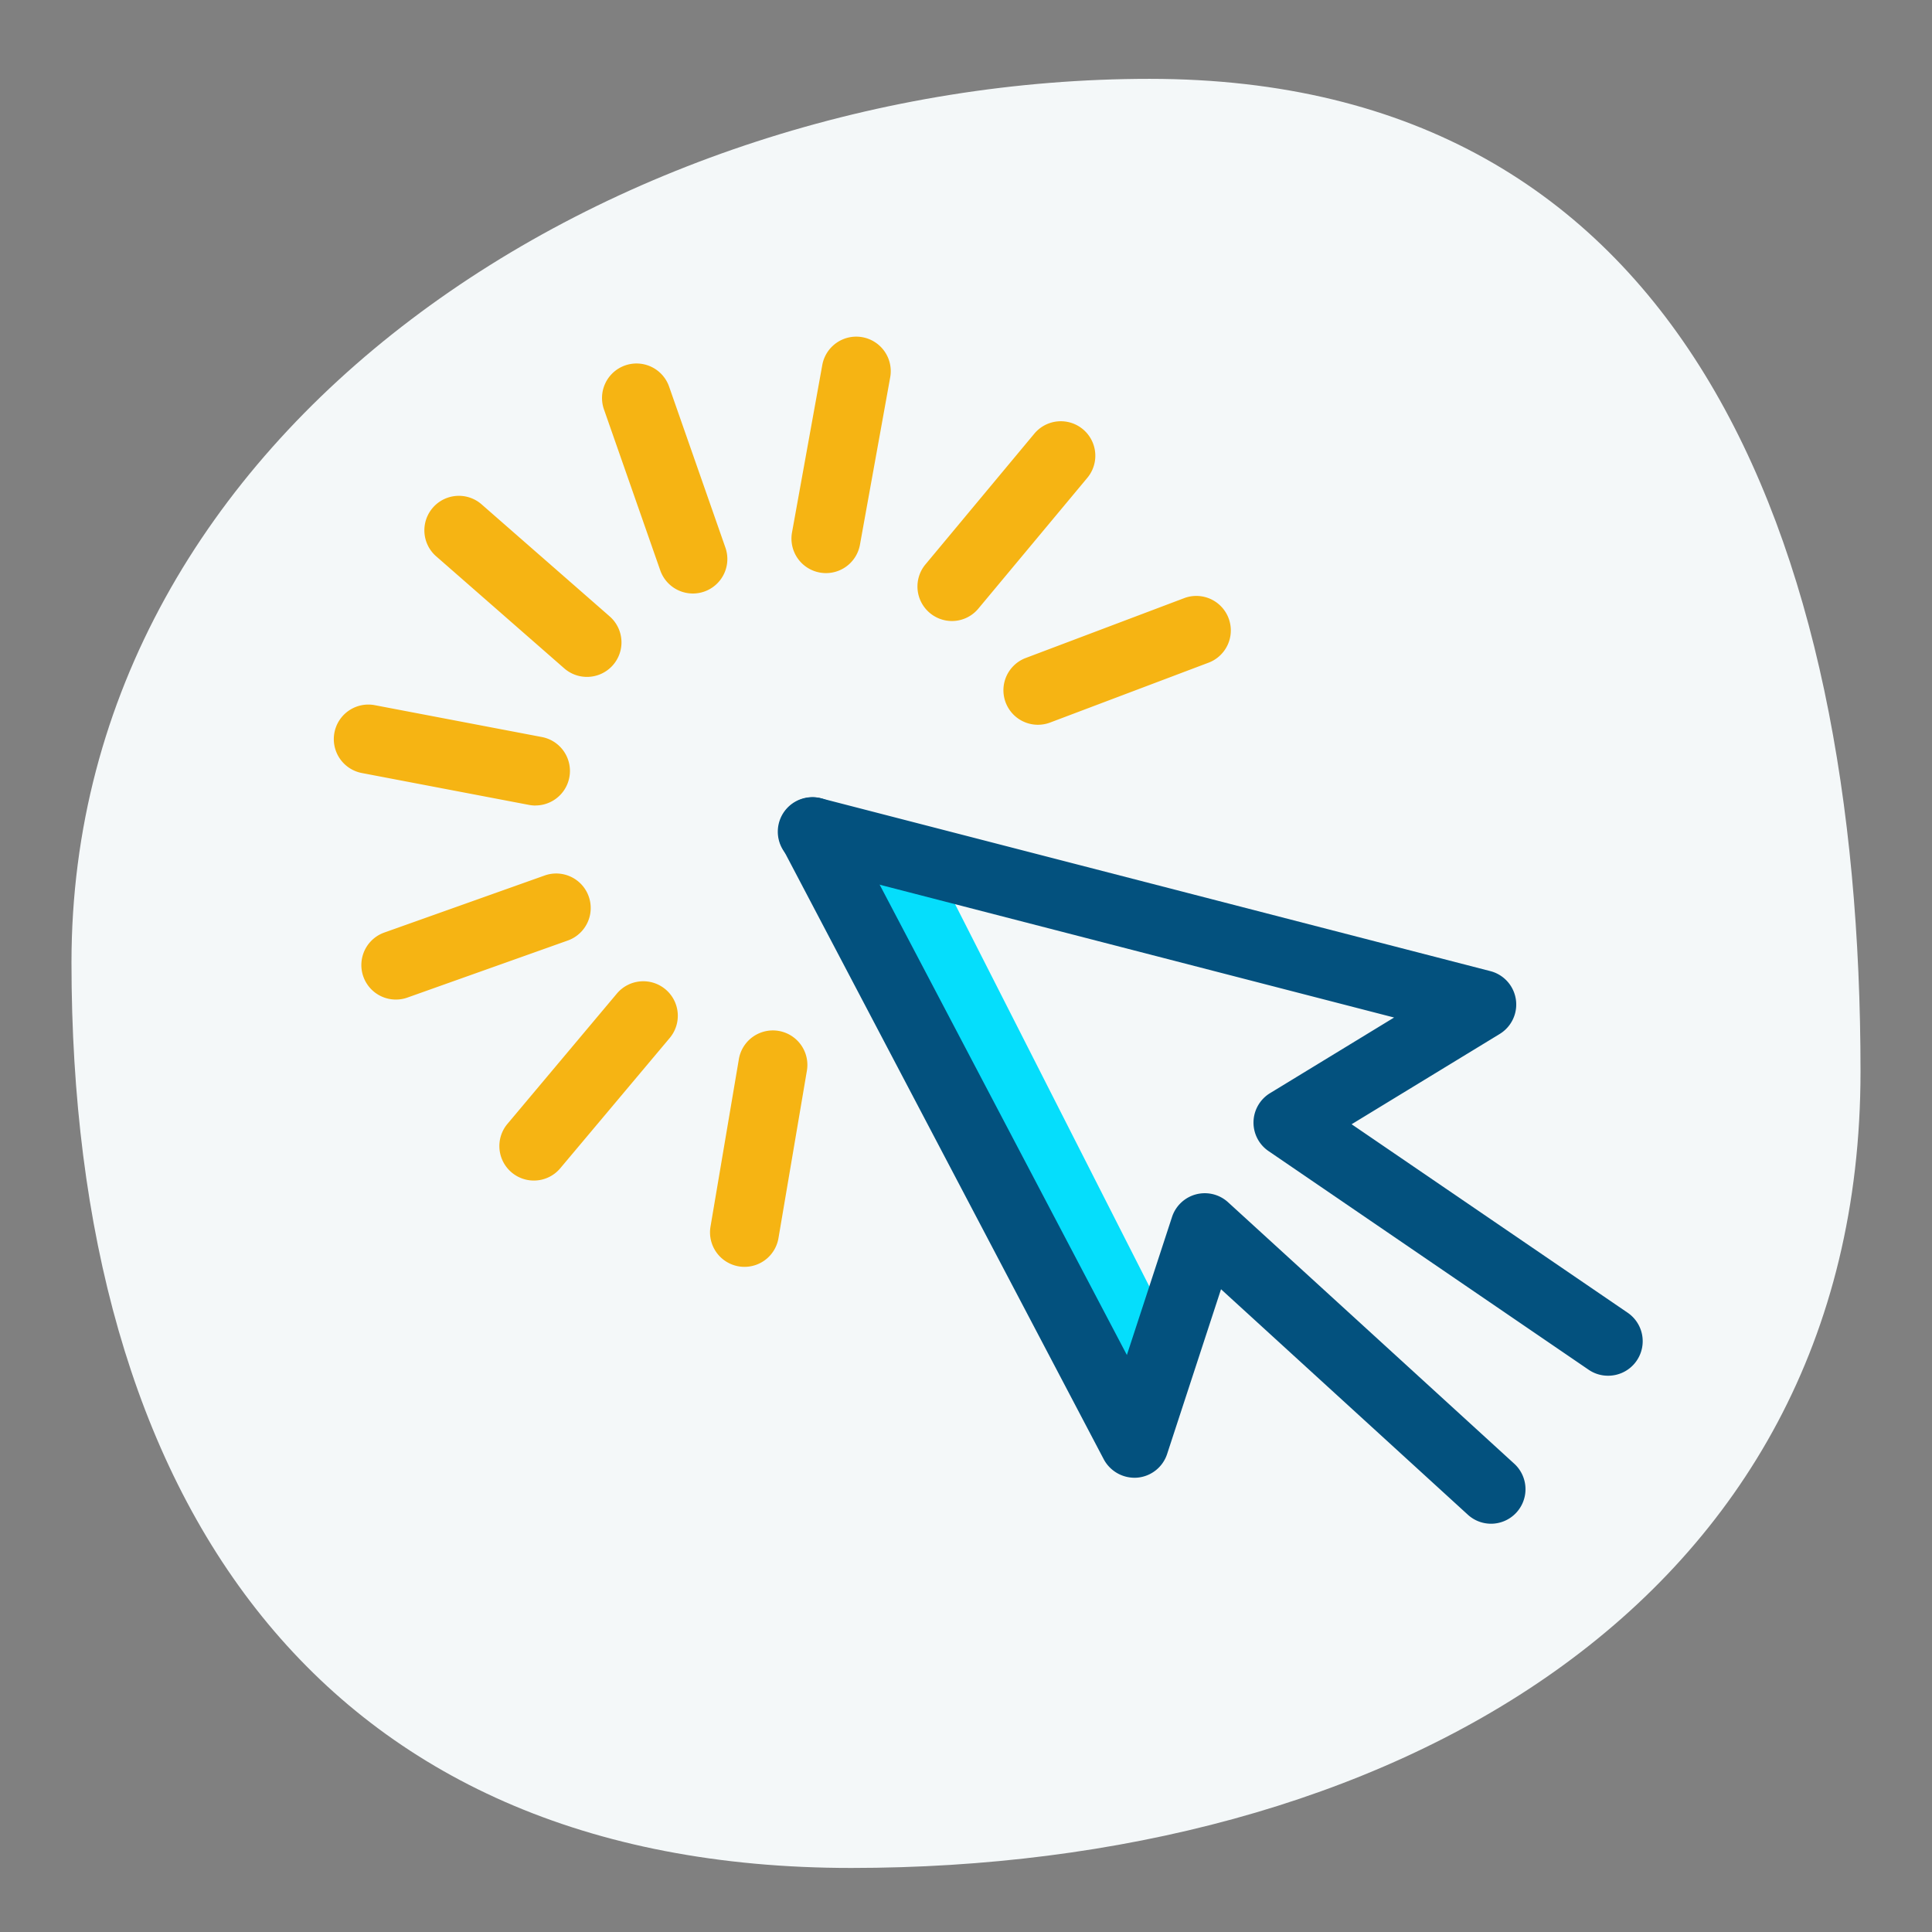
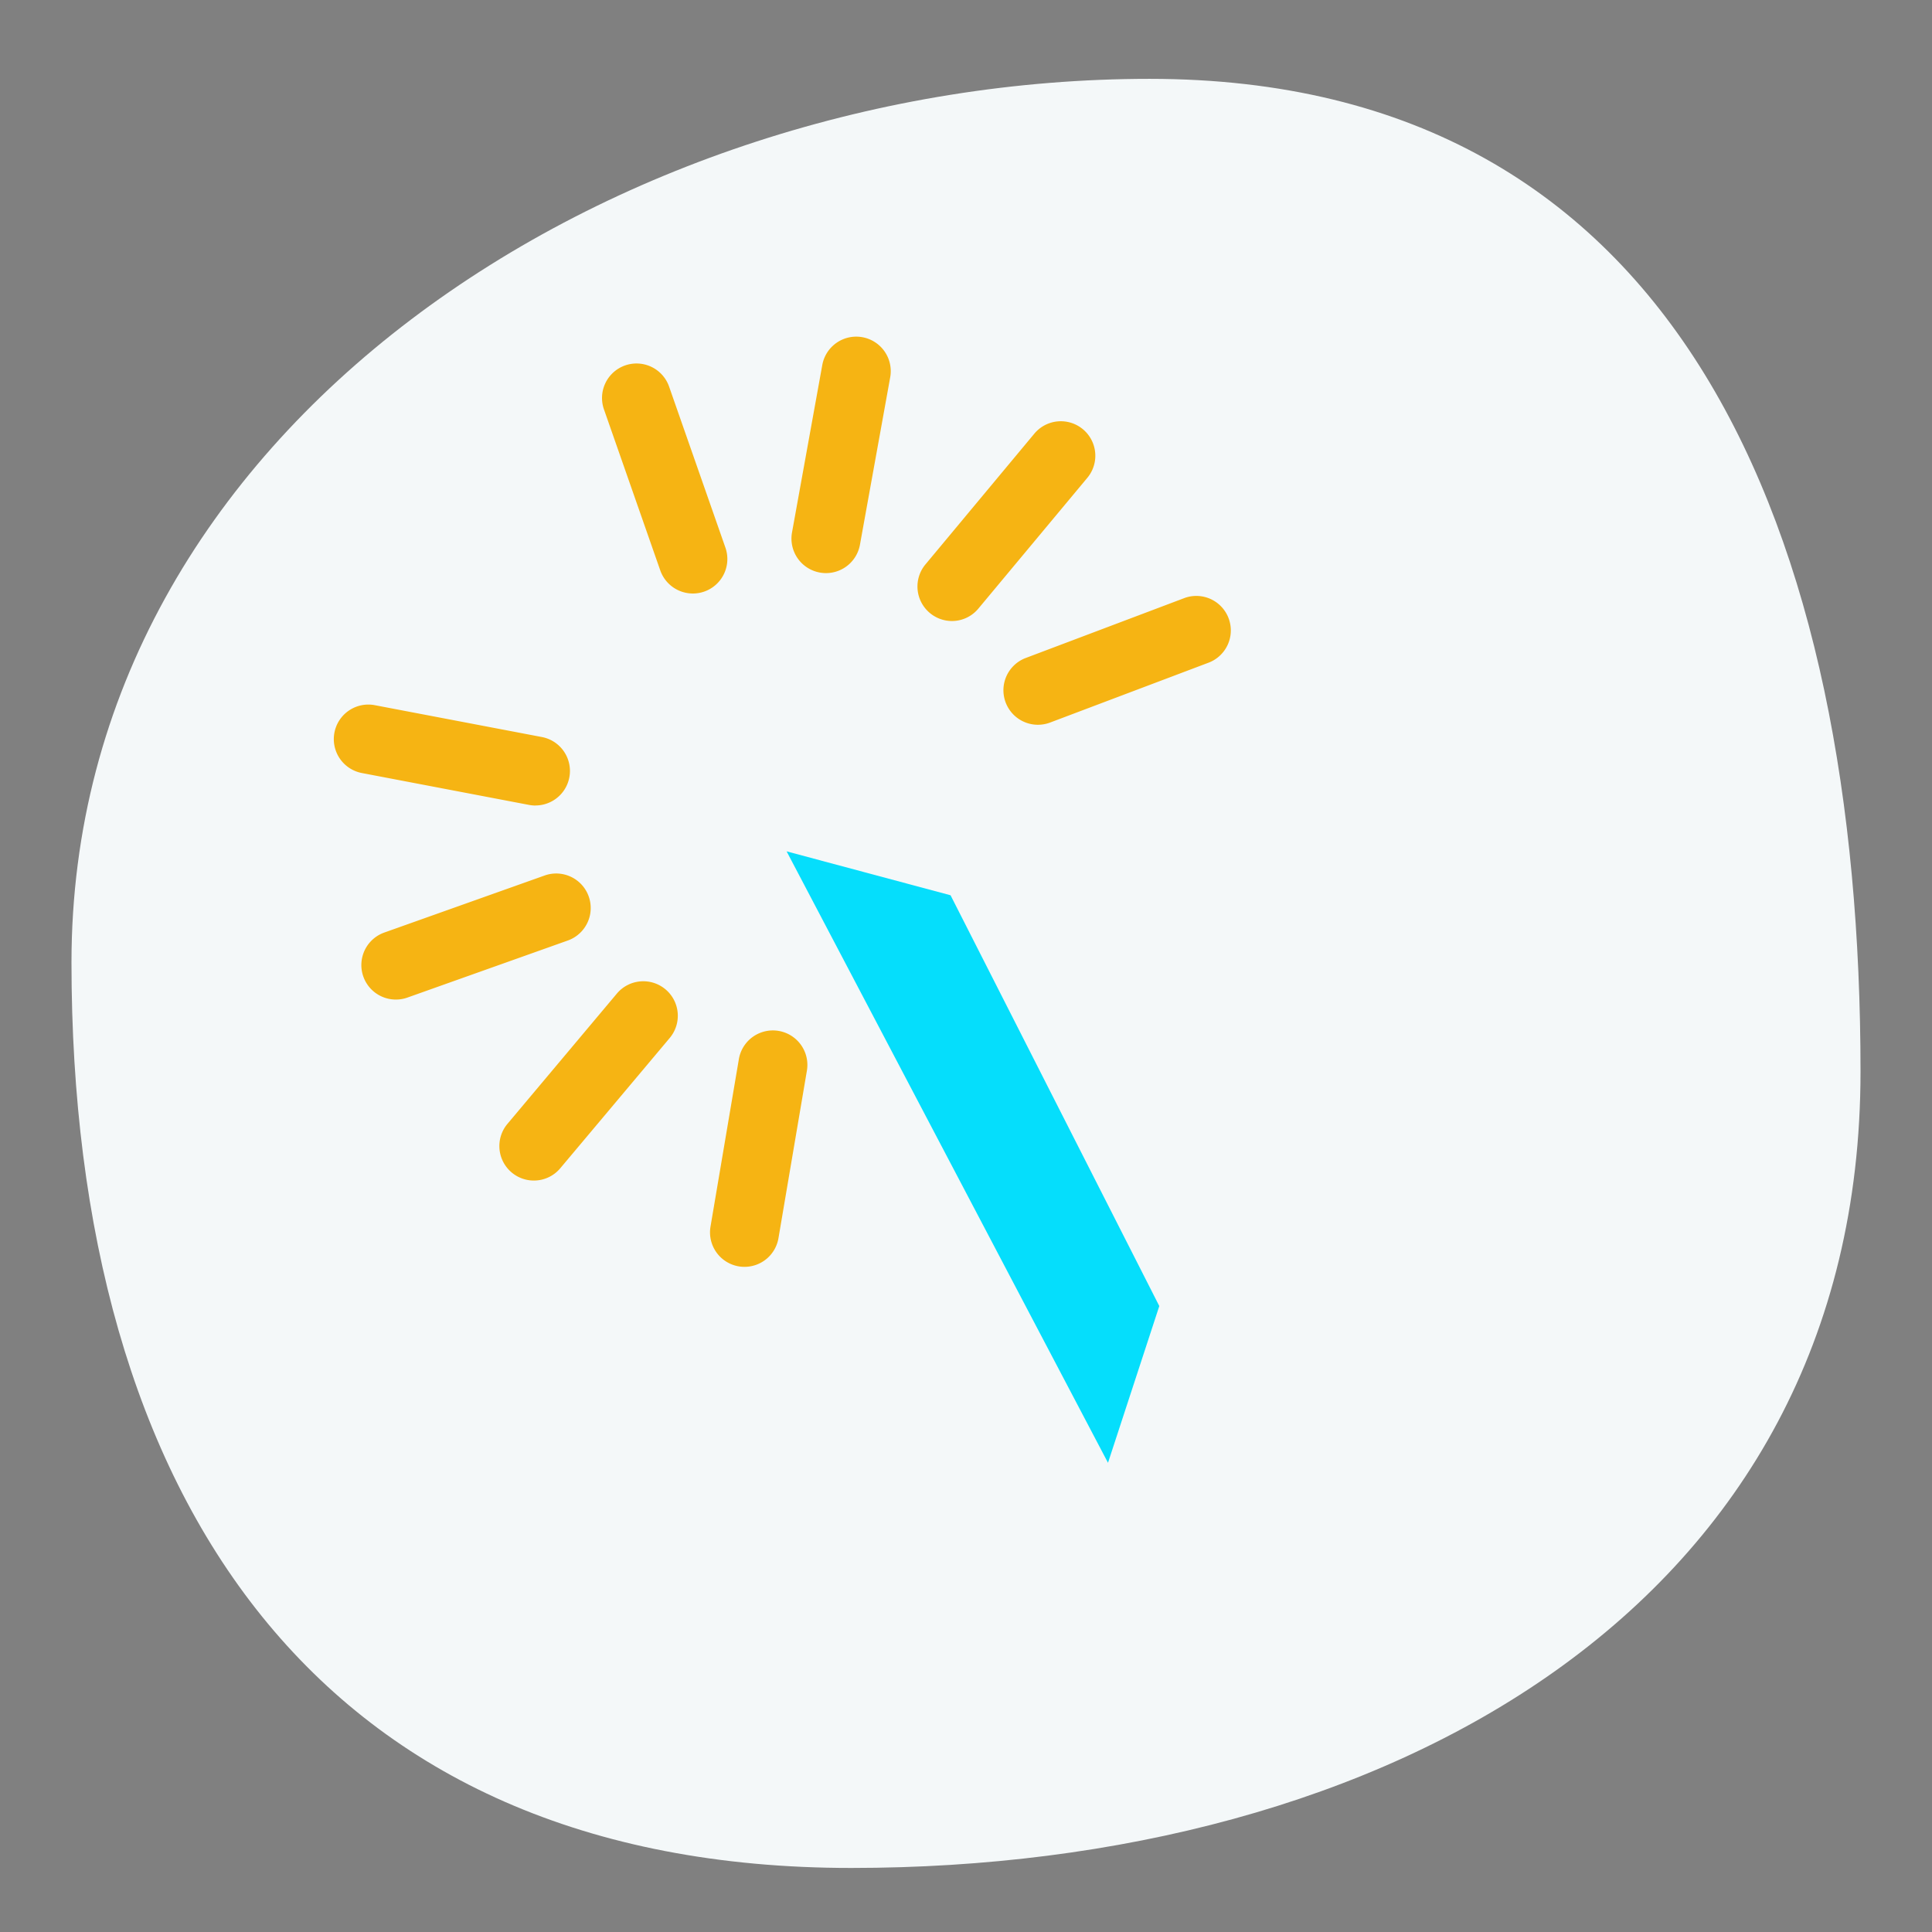
<svg xmlns="http://www.w3.org/2000/svg" id="Layer_1" data-name="Layer 1" viewBox="0 0 1000 1000">
  <rect x="0" y="0" width="1000" height="1000" fill="#808080" stroke="none" />
  <defs>
    <style>.cls-1{fill:#f4f8f9;}.cls-2{fill:#f6b413;}.cls-3{fill:#05defc;}.cls-4{fill:#03517e;}</style>
  </defs>
  <path class="cls-1" d="M963,554.65c0,277.55-247,412.2-522.38,412.2S37,775.73,37,498.18,319.59,40.81,595,40.81,963,277.1,963,554.65Z" />
-   <path class="cls-2" d="M303.81,350.36a17.82,17.82,0,0,1-11.76-4.42l-66.3-58a17.86,17.86,0,1,1,23.53-26.88l66.3,58a17.86,17.86,0,0,1-11.77,31.3Z" />
  <path class="cls-2" d="M277.19,416.94a18.39,18.39,0,0,1-3.37-.32l-86.51-16.5A17.86,17.86,0,0,1,194,365l86.5,16.49a17.87,17.87,0,0,1-3.32,35.42Z" />
  <path class="cls-2" d="M204.89,517.37a17.86,17.86,0,0,1-6-34.68l83-29.53a17.86,17.86,0,1,1,12,33.65l-83,29.53A17.82,17.82,0,0,1,204.89,517.37Z" />
  <path class="cls-2" d="M276.33,611.05a17.85,17.85,0,0,1-13.67-29.34l56.64-67.45a17.86,17.86,0,1,1,27.34,23L290,604.68A17.79,17.79,0,0,1,276.33,611.05Z" />
  <path class="cls-2" d="M385.36,655.72a17.37,17.37,0,0,1-3-.25,17.86,17.86,0,0,1-14.6-20.6L382.47,548a17.86,17.86,0,0,1,35.21,6l-14.74,86.83A17.84,17.84,0,0,1,385.36,655.72Z" />
  <path class="cls-2" d="M358.6,307.2a17.89,17.89,0,0,1-16.86-12l-29.08-83.15a17.86,17.86,0,1,1,33.72-11.78l29.08,83.14A17.85,17.85,0,0,1,358.6,307.2Z" />
  <path class="cls-2" d="M427.54,296.64a17.63,17.63,0,0,1-3.2-.29,17.86,17.86,0,0,1-14.4-20.74l15.67-86.67a17.86,17.86,0,0,1,35.16,6.34L445.1,282A17.87,17.87,0,0,1,427.54,296.64Z" />
  <path class="cls-2" d="M492.7,321.44A17.87,17.87,0,0,1,479,292.15l56.37-67.69a17.85,17.85,0,0,1,27.43,22.86L506.41,315A17.76,17.76,0,0,1,492.7,321.44Z" />
  <path class="cls-2" d="M537.2,375.14a17.86,17.86,0,0,1-6.3-34.56l82.39-31.12a17.86,17.86,0,0,1,12.61,33.41L543.51,374A18.11,18.11,0,0,1,537.2,375.14Z" />
  <polygon class="cls-3" points="492.01 463.39 600.05 676.01 573.5 757.14 407.15 440.66 492.01 463.39" />
-   <path class="cls-4" d="M771.74,788.68a17.81,17.81,0,0,1-12-4.68L632,667.31l-27.9,85.28a17.86,17.86,0,0,1-15.49,12.24,18.08,18.08,0,0,1-17.3-9.49L404.94,438.87a17.86,17.86,0,0,1,31.62-16.63l146.71,279.1,23.37-71.44a17.85,17.85,0,0,1,29-7.62L783.78,757.62a17.87,17.87,0,0,1-12,31.06Z" />
-   <path class="cls-4" d="M832.36,712.07A17.69,17.69,0,0,1,822.31,709L656.61,595.81a17.85,17.85,0,0,1,.77-30l64.2-39.14L416.29,447.85a17.86,17.86,0,1,1,8.93-34.58L771.4,502.65a17.85,17.85,0,0,1,4.84,32.53l-76.65,46.73,142.88,97.55a17.86,17.86,0,0,1-10.11,32.61Z" />
</svg>